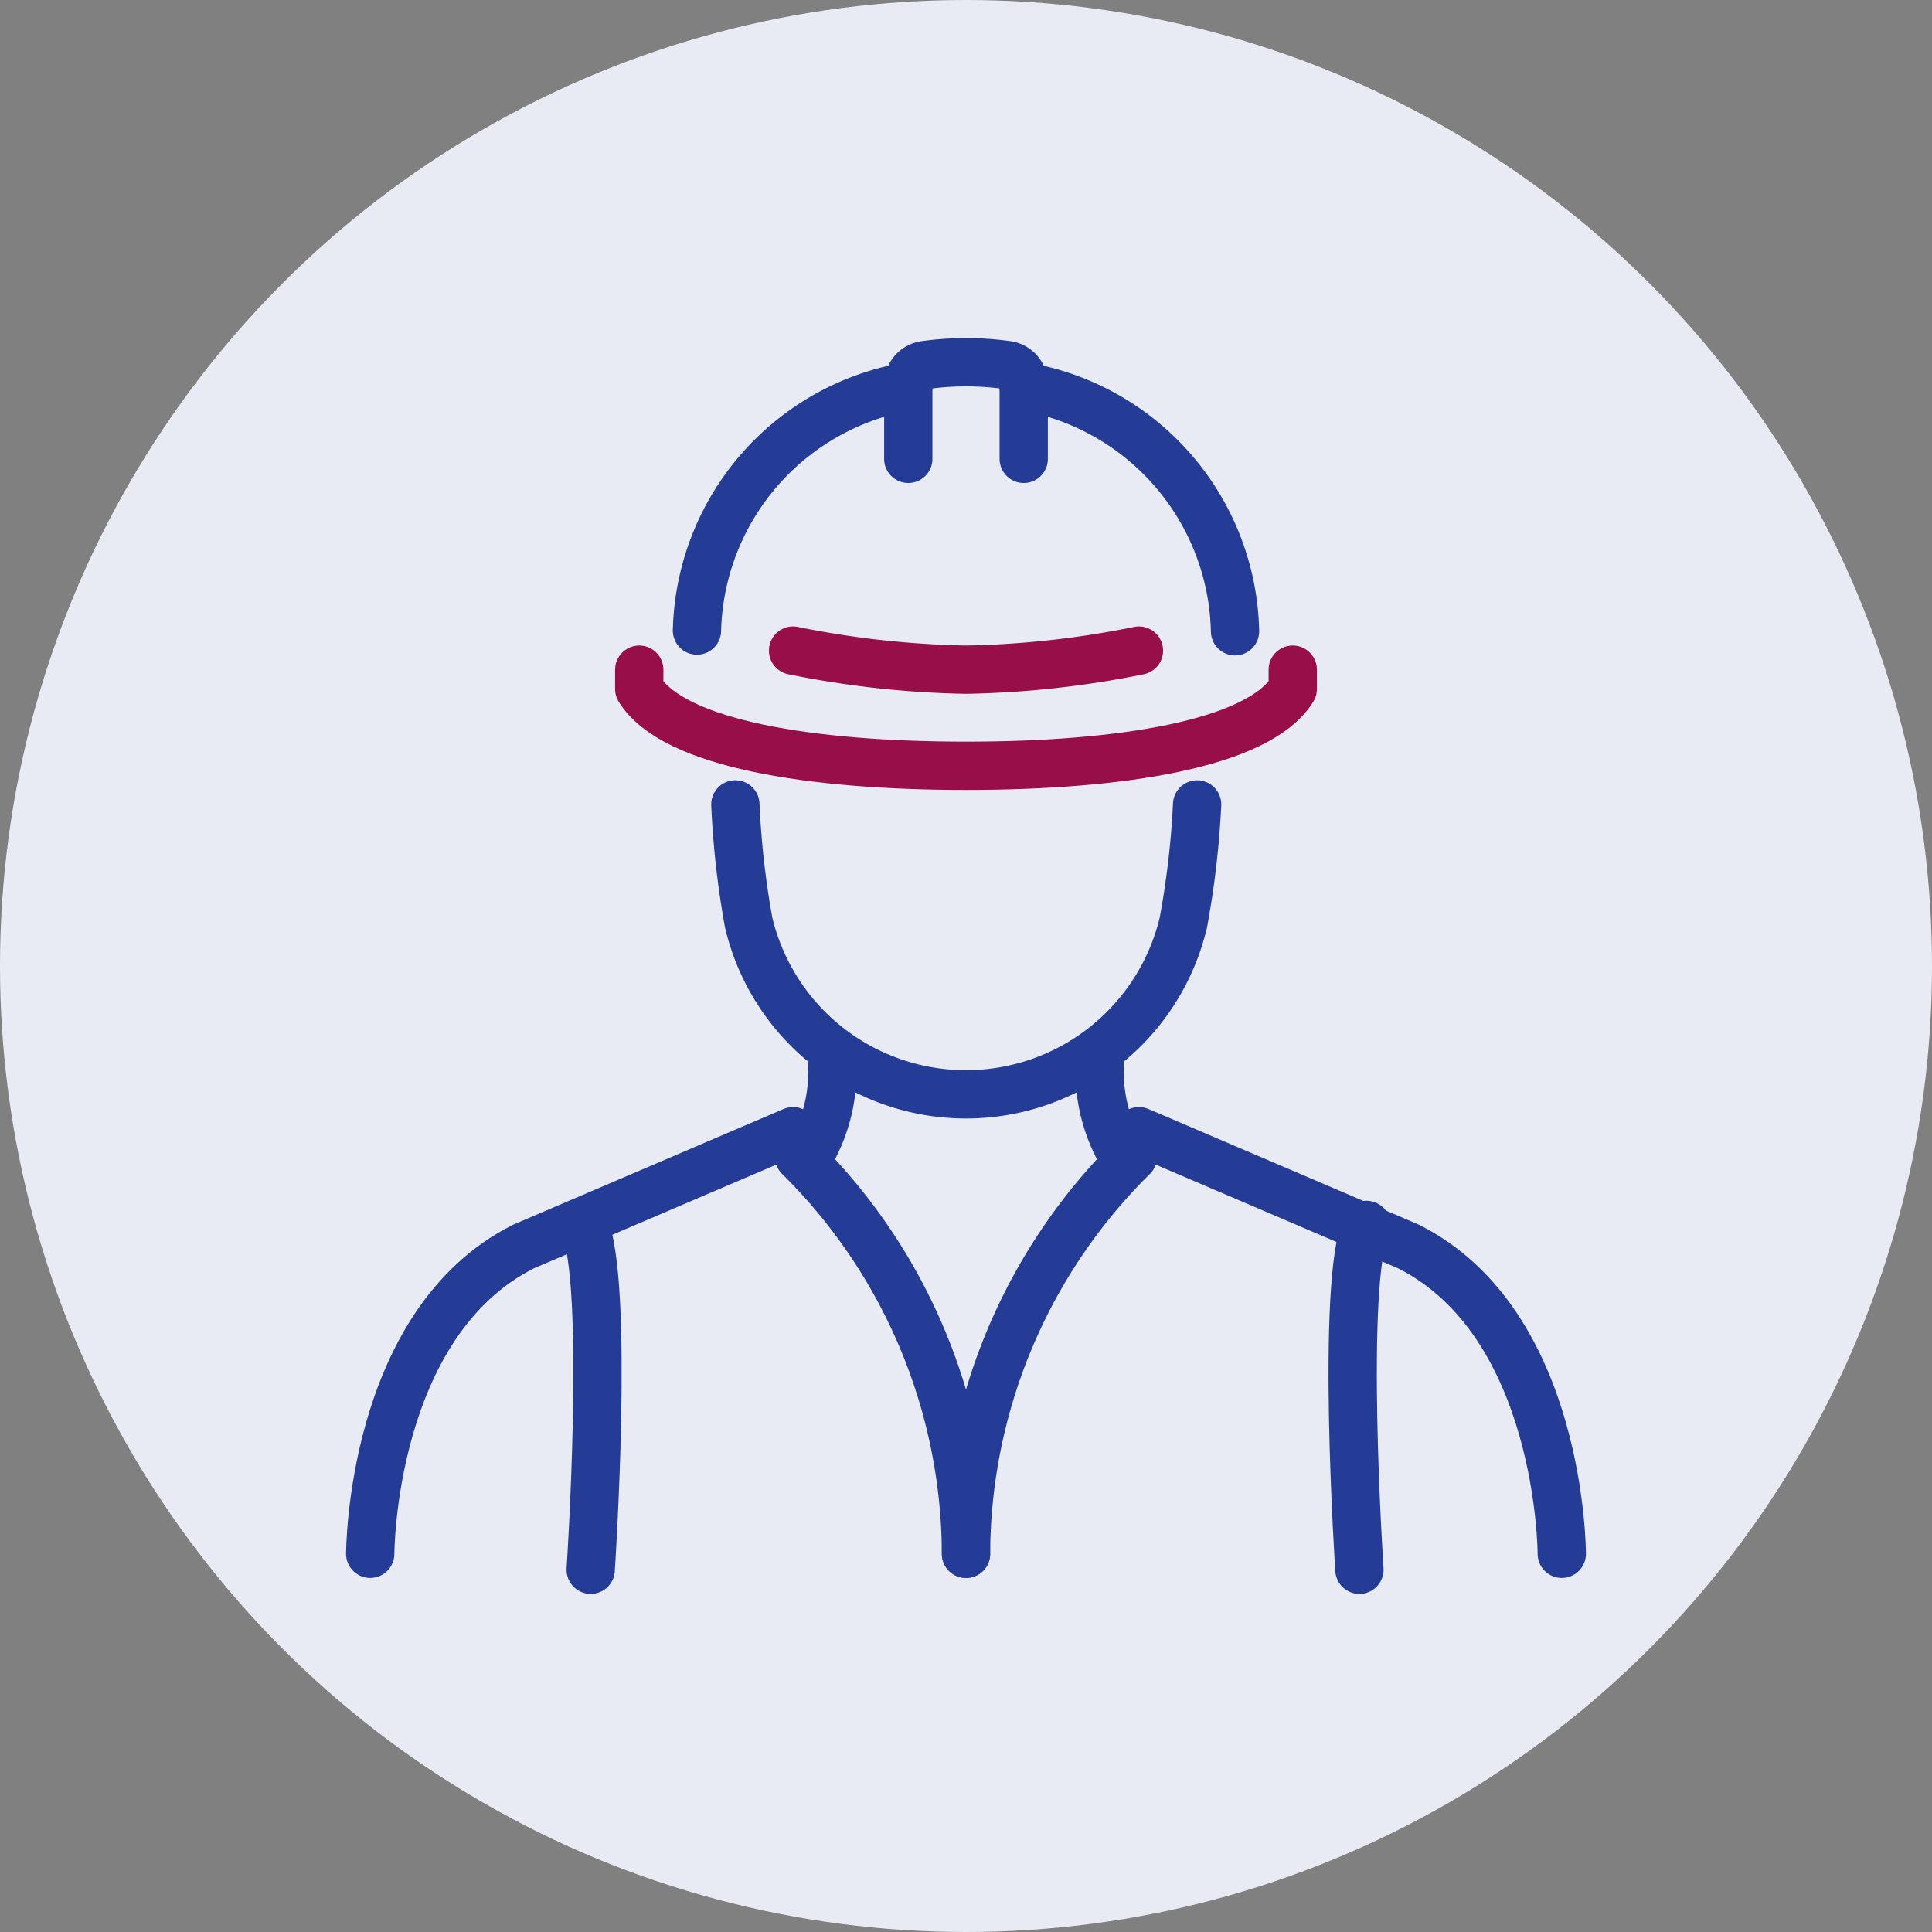
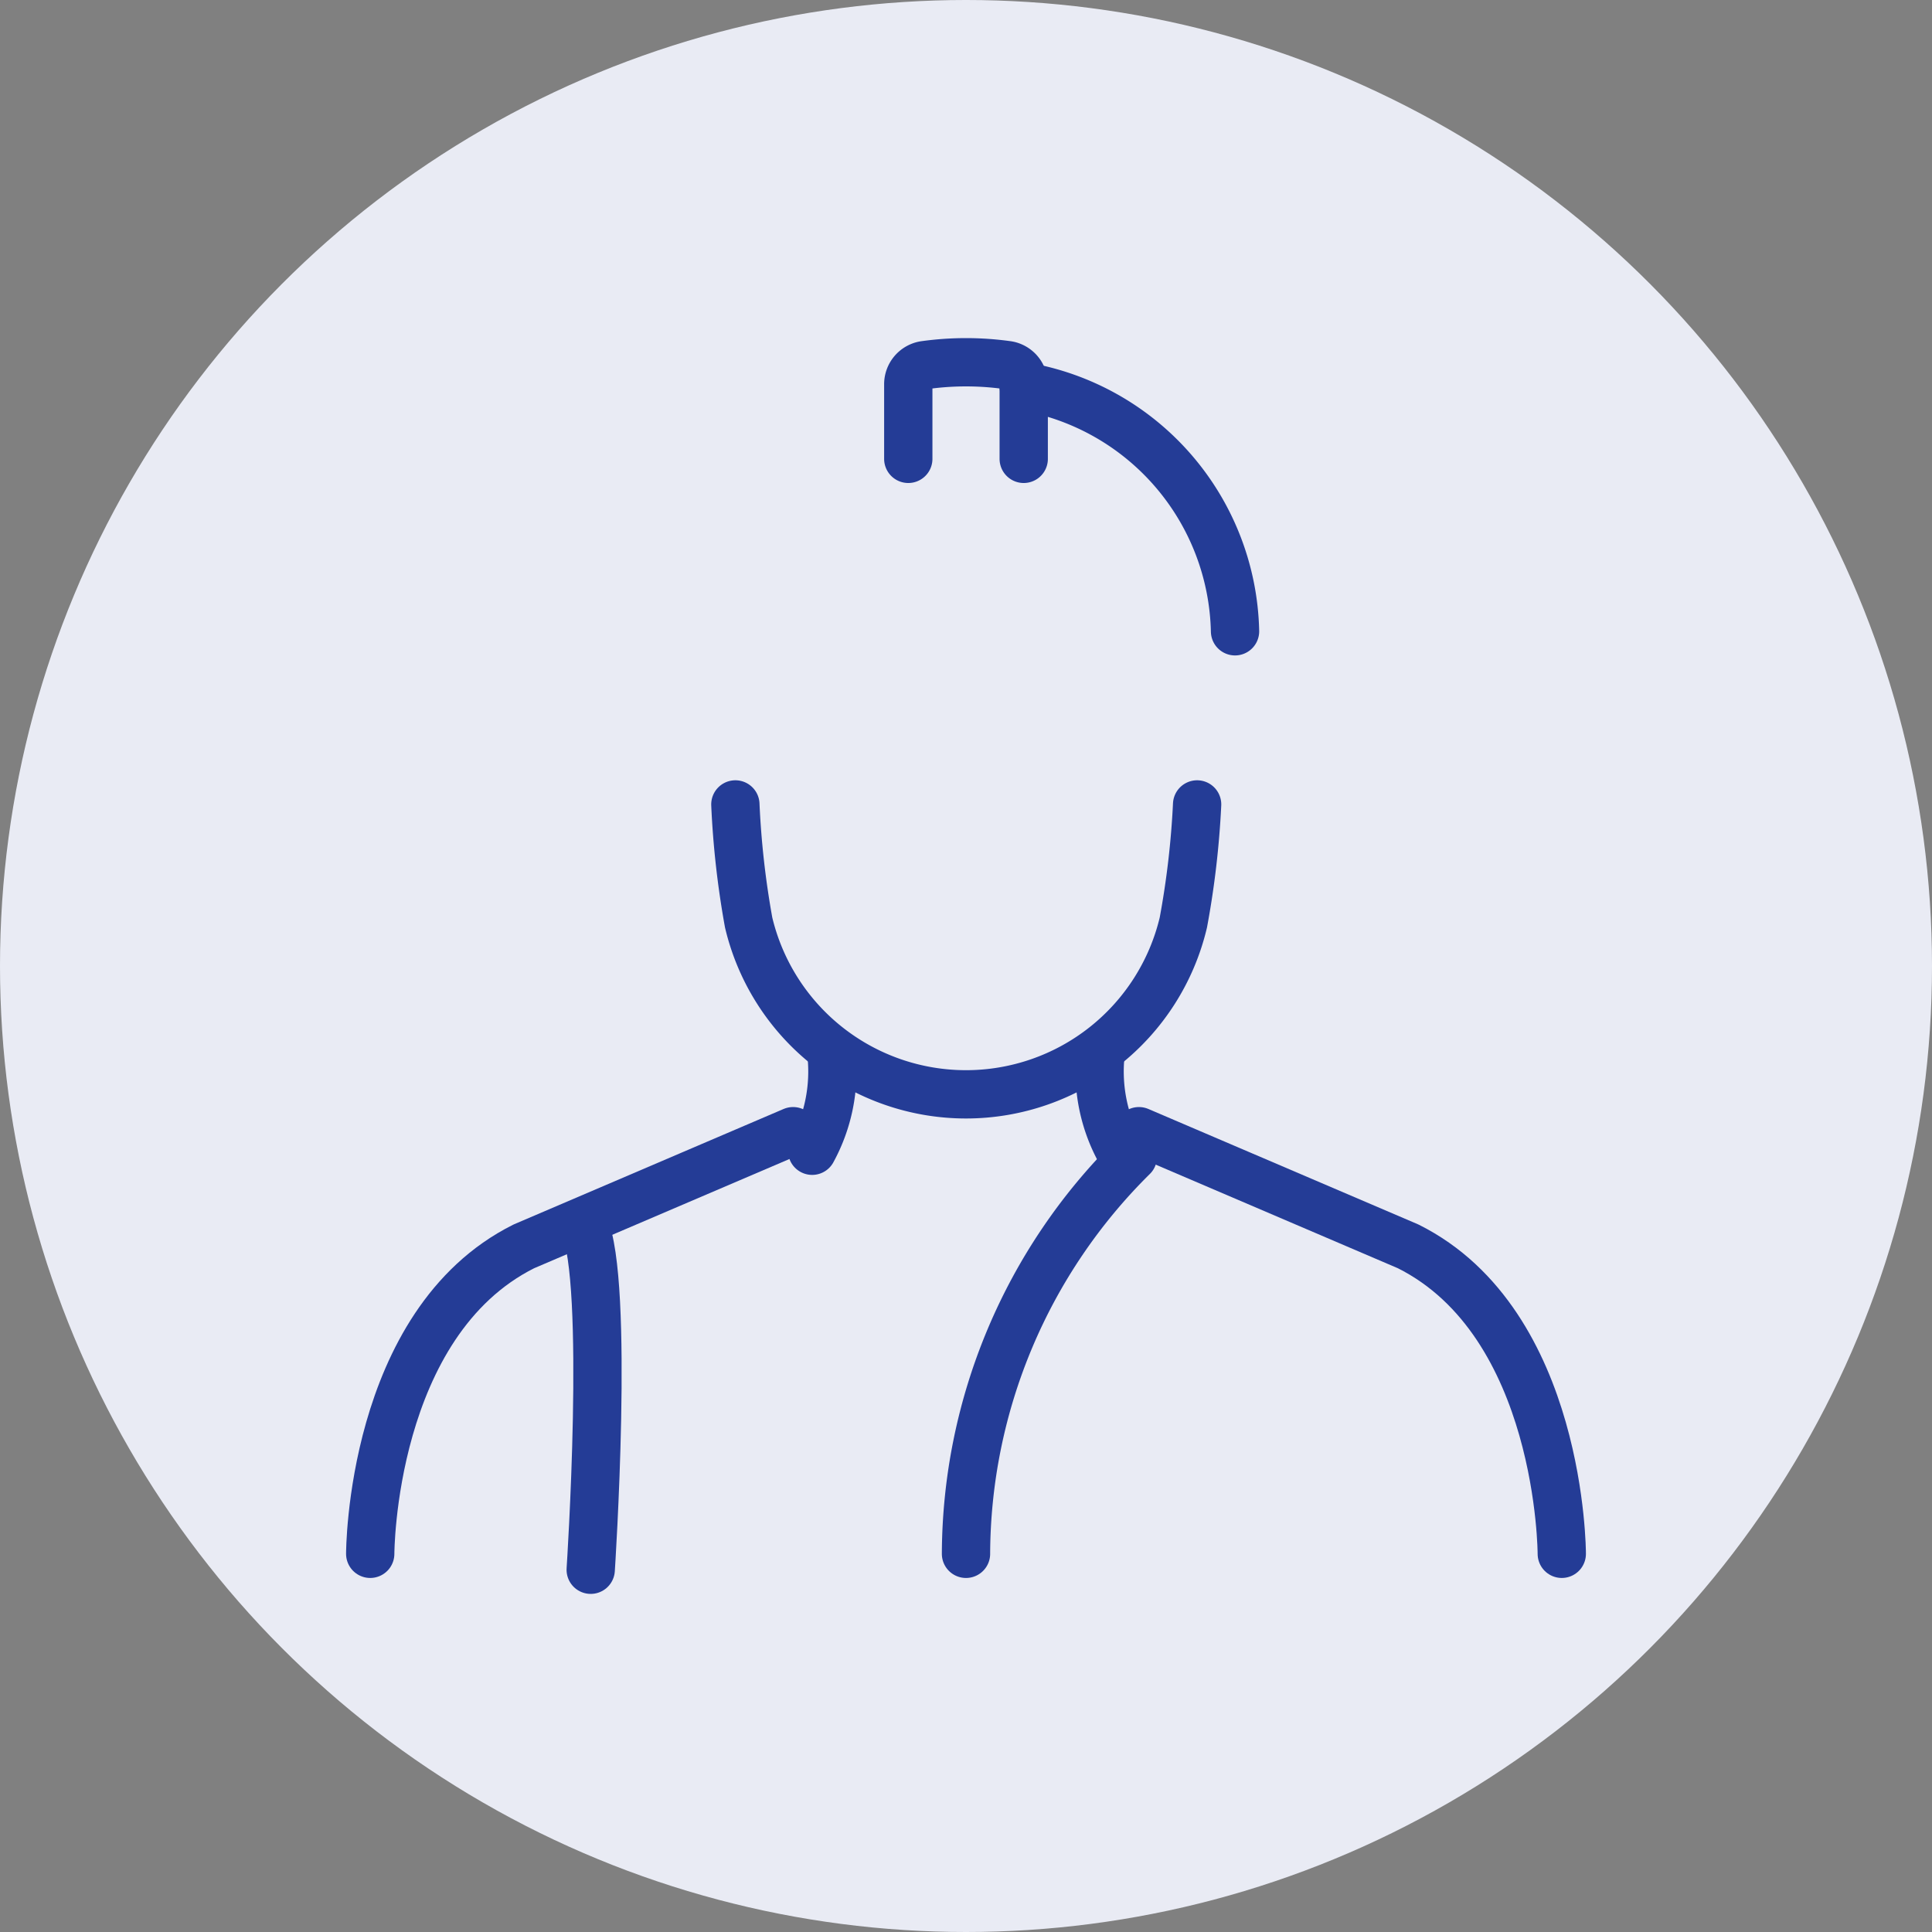
<svg xmlns="http://www.w3.org/2000/svg" id="Layer_1" data-name="Layer 1" viewBox="0 0 80 80">
  <rect x="0" y="0" width="80" height="80" fill="#808080" stroke="none" />
  <defs>
    <style>.cls-1{fill:#e9ebf4;}.cls-2,.cls-3{fill:none;stroke-linecap:round;stroke-linejoin:round;stroke-width:2px;}.cls-2{stroke:#243c96;}.cls-3{stroke:#970e48;}</style>
  </defs>
  <circle class="cls-1" cx="40" cy="40" r="40" />
  <g id="engineer-contractor">
    <path class="cls-2" d="M30.45,33.31A36.43,36.43,0,0,0,31,38.2a9.25,9.25,0,0,0,18,0,36.26,36.26,0,0,0,.57-4.89" />
    <path class="cls-2" d="M34.43,43.65a6.85,6.85,0,0,1-.8,4" />
    <path class="cls-2" d="M45.57,43.65a6.85,6.85,0,0,0,.8,4" />
-     <path class="cls-2" d="M33.09,47.9A23.23,23.23,0,0,1,40,64.34" />
    <path class="cls-2" d="M46.91,47.9A23.23,23.23,0,0,0,40,64.34" />
-     <path class="cls-3" d="M26.47,27.73v.8c1.41,2.28,7.13,3.18,13.53,3.18s12.12-.9,13.53-3.18v-.8" />
-     <path class="cls-3" d="M47.16,26.94a39.36,39.36,0,0,1-7.16.79,39.36,39.36,0,0,1-7.16-.79" />
    <path class="cls-2" d="M42.39,19V15.91a.8.8,0,0,0-.67-.79,12.39,12.39,0,0,0-3.44,0,.8.8,0,0,0-.67.79V19" />
    <path class="cls-2" d="M51.14,26.14A10.52,10.52,0,0,0,42.39,16" />
-     <path class="cls-2" d="M37.61,16a10.52,10.52,0,0,0-8.75,10.11" />
    <path class="cls-2" d="M24.18,50.72c1.07,2.34.28,14.28.28,14.28" />
-     <path class="cls-2" d="M56.58,50.72C55.5,53.06,56.29,65,56.29,65" />
    <path class="cls-2" d="M64.67,64.34s0-9.55-6.36-12.73L47.16,46.84" />
    <path class="cls-2" d="M15.33,64.34s0-9.55,6.36-12.73l11.15-4.77" />
  </g>
</svg>